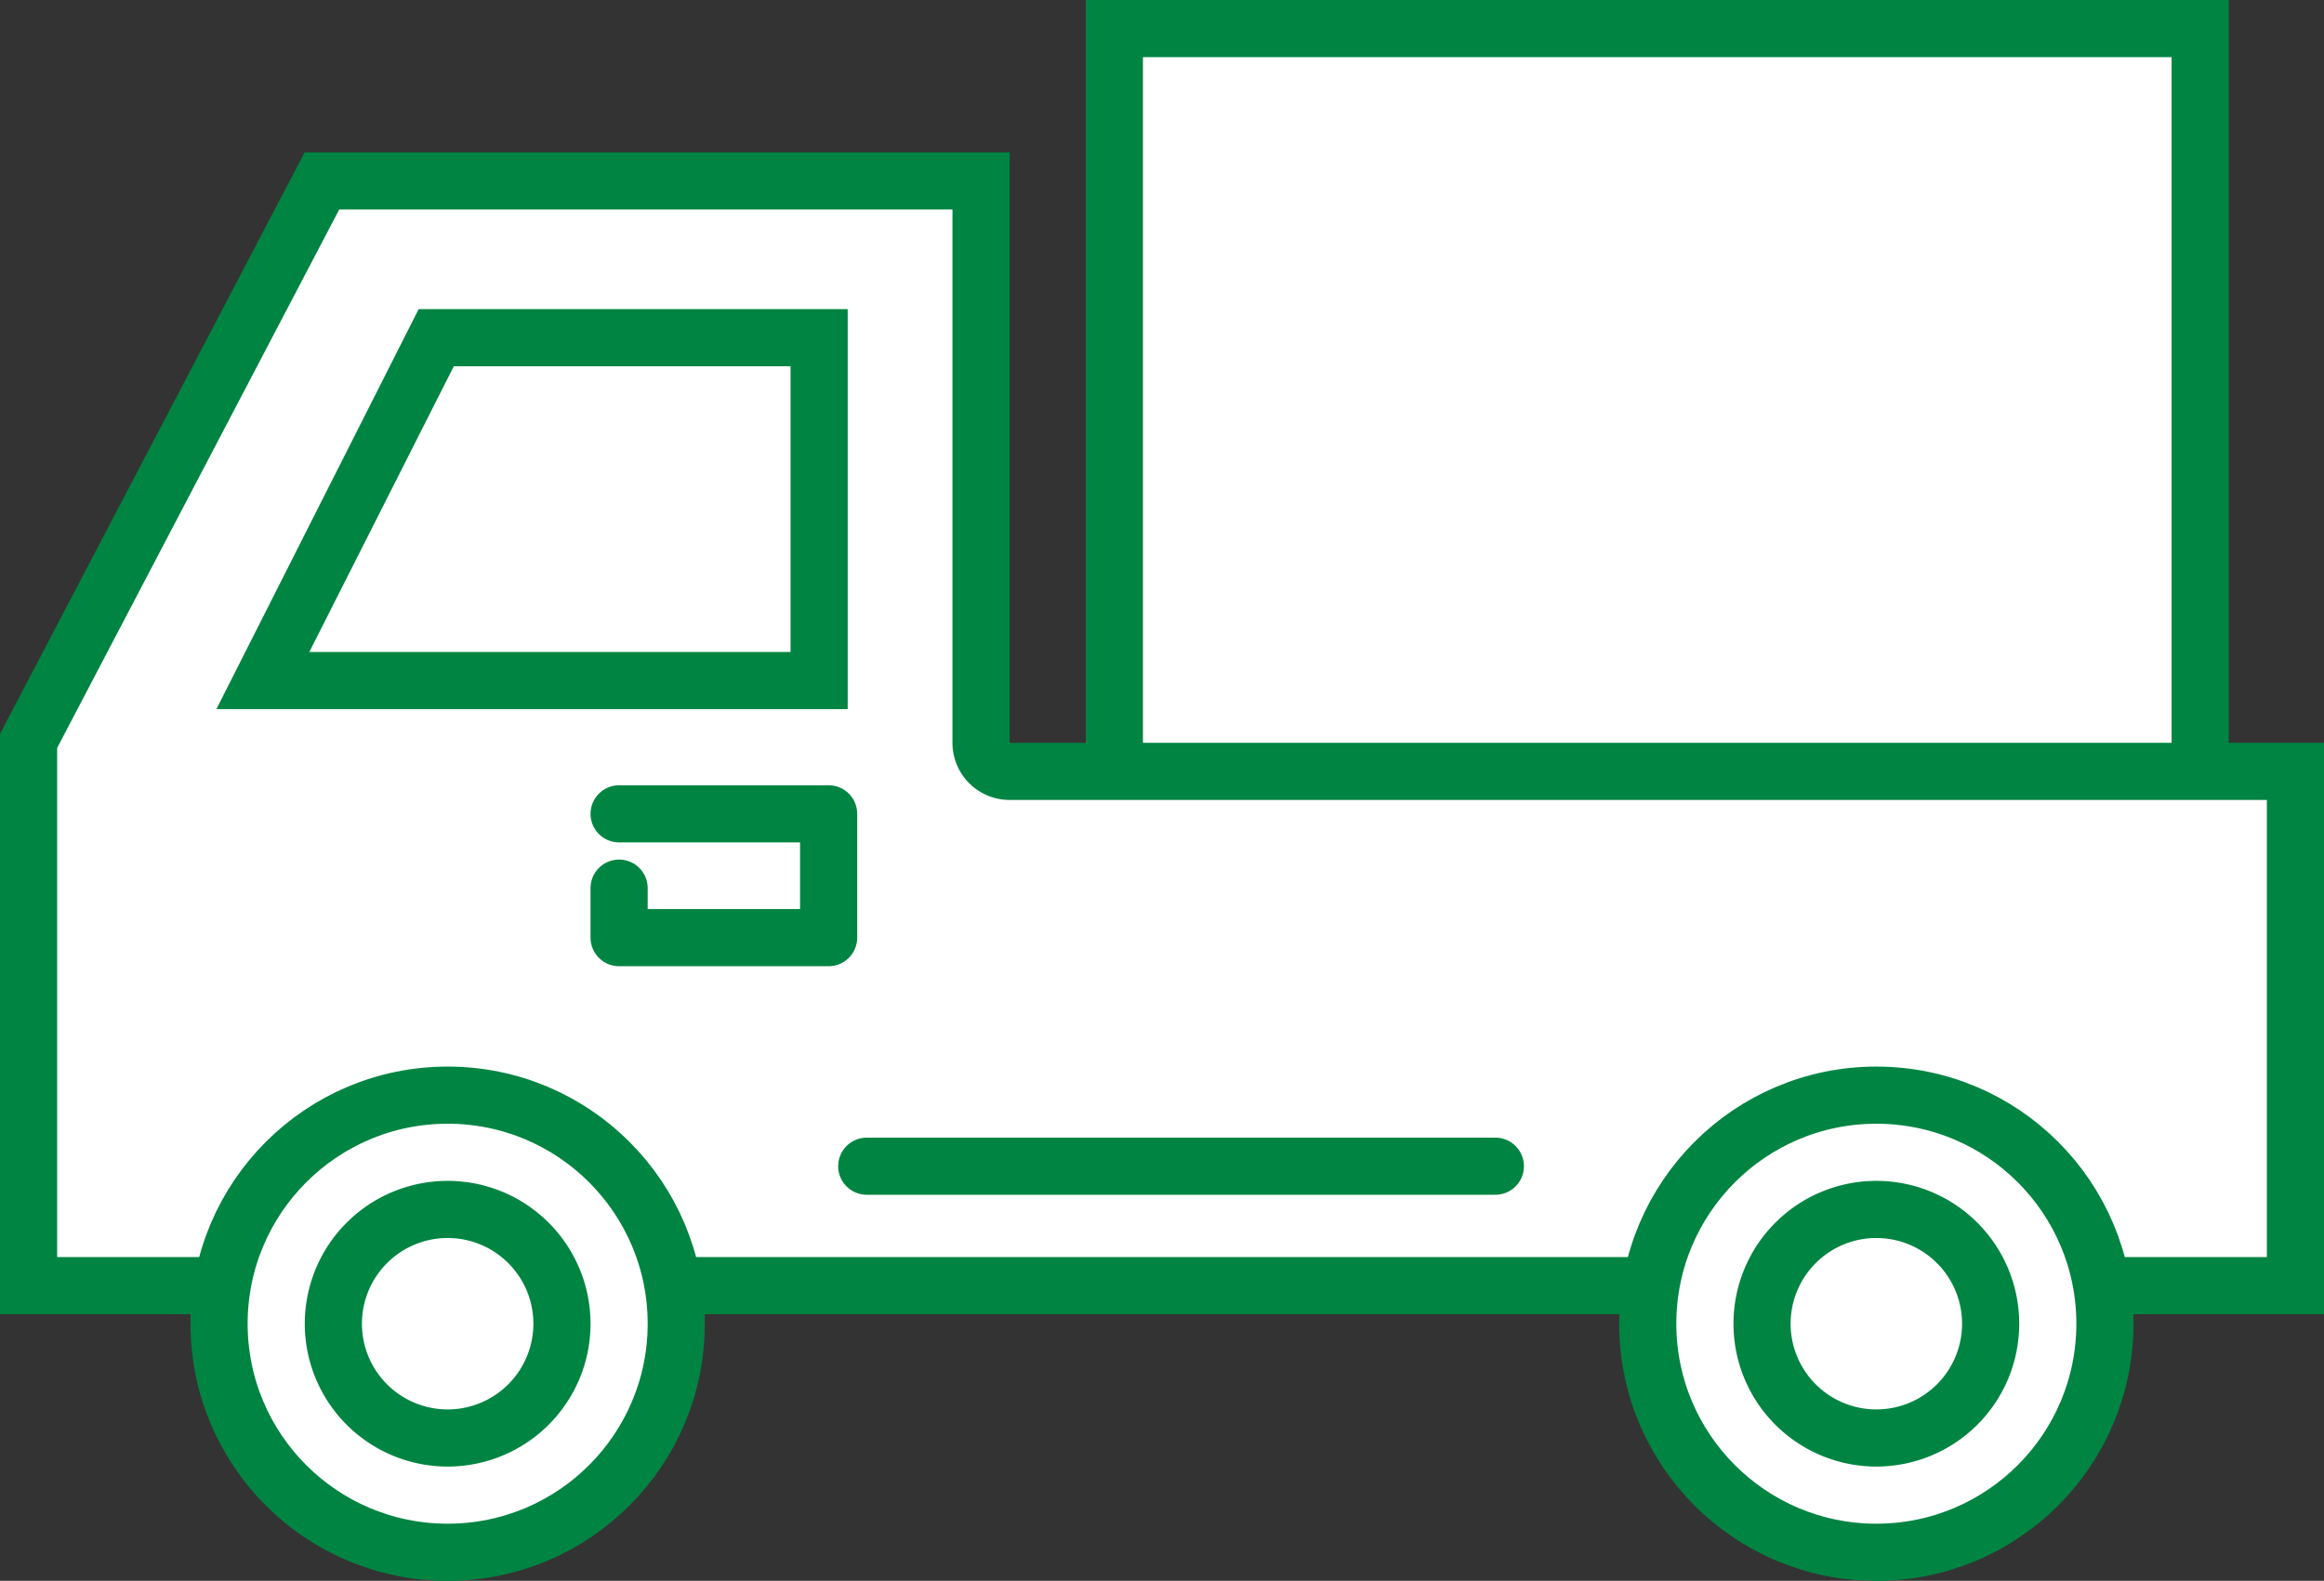
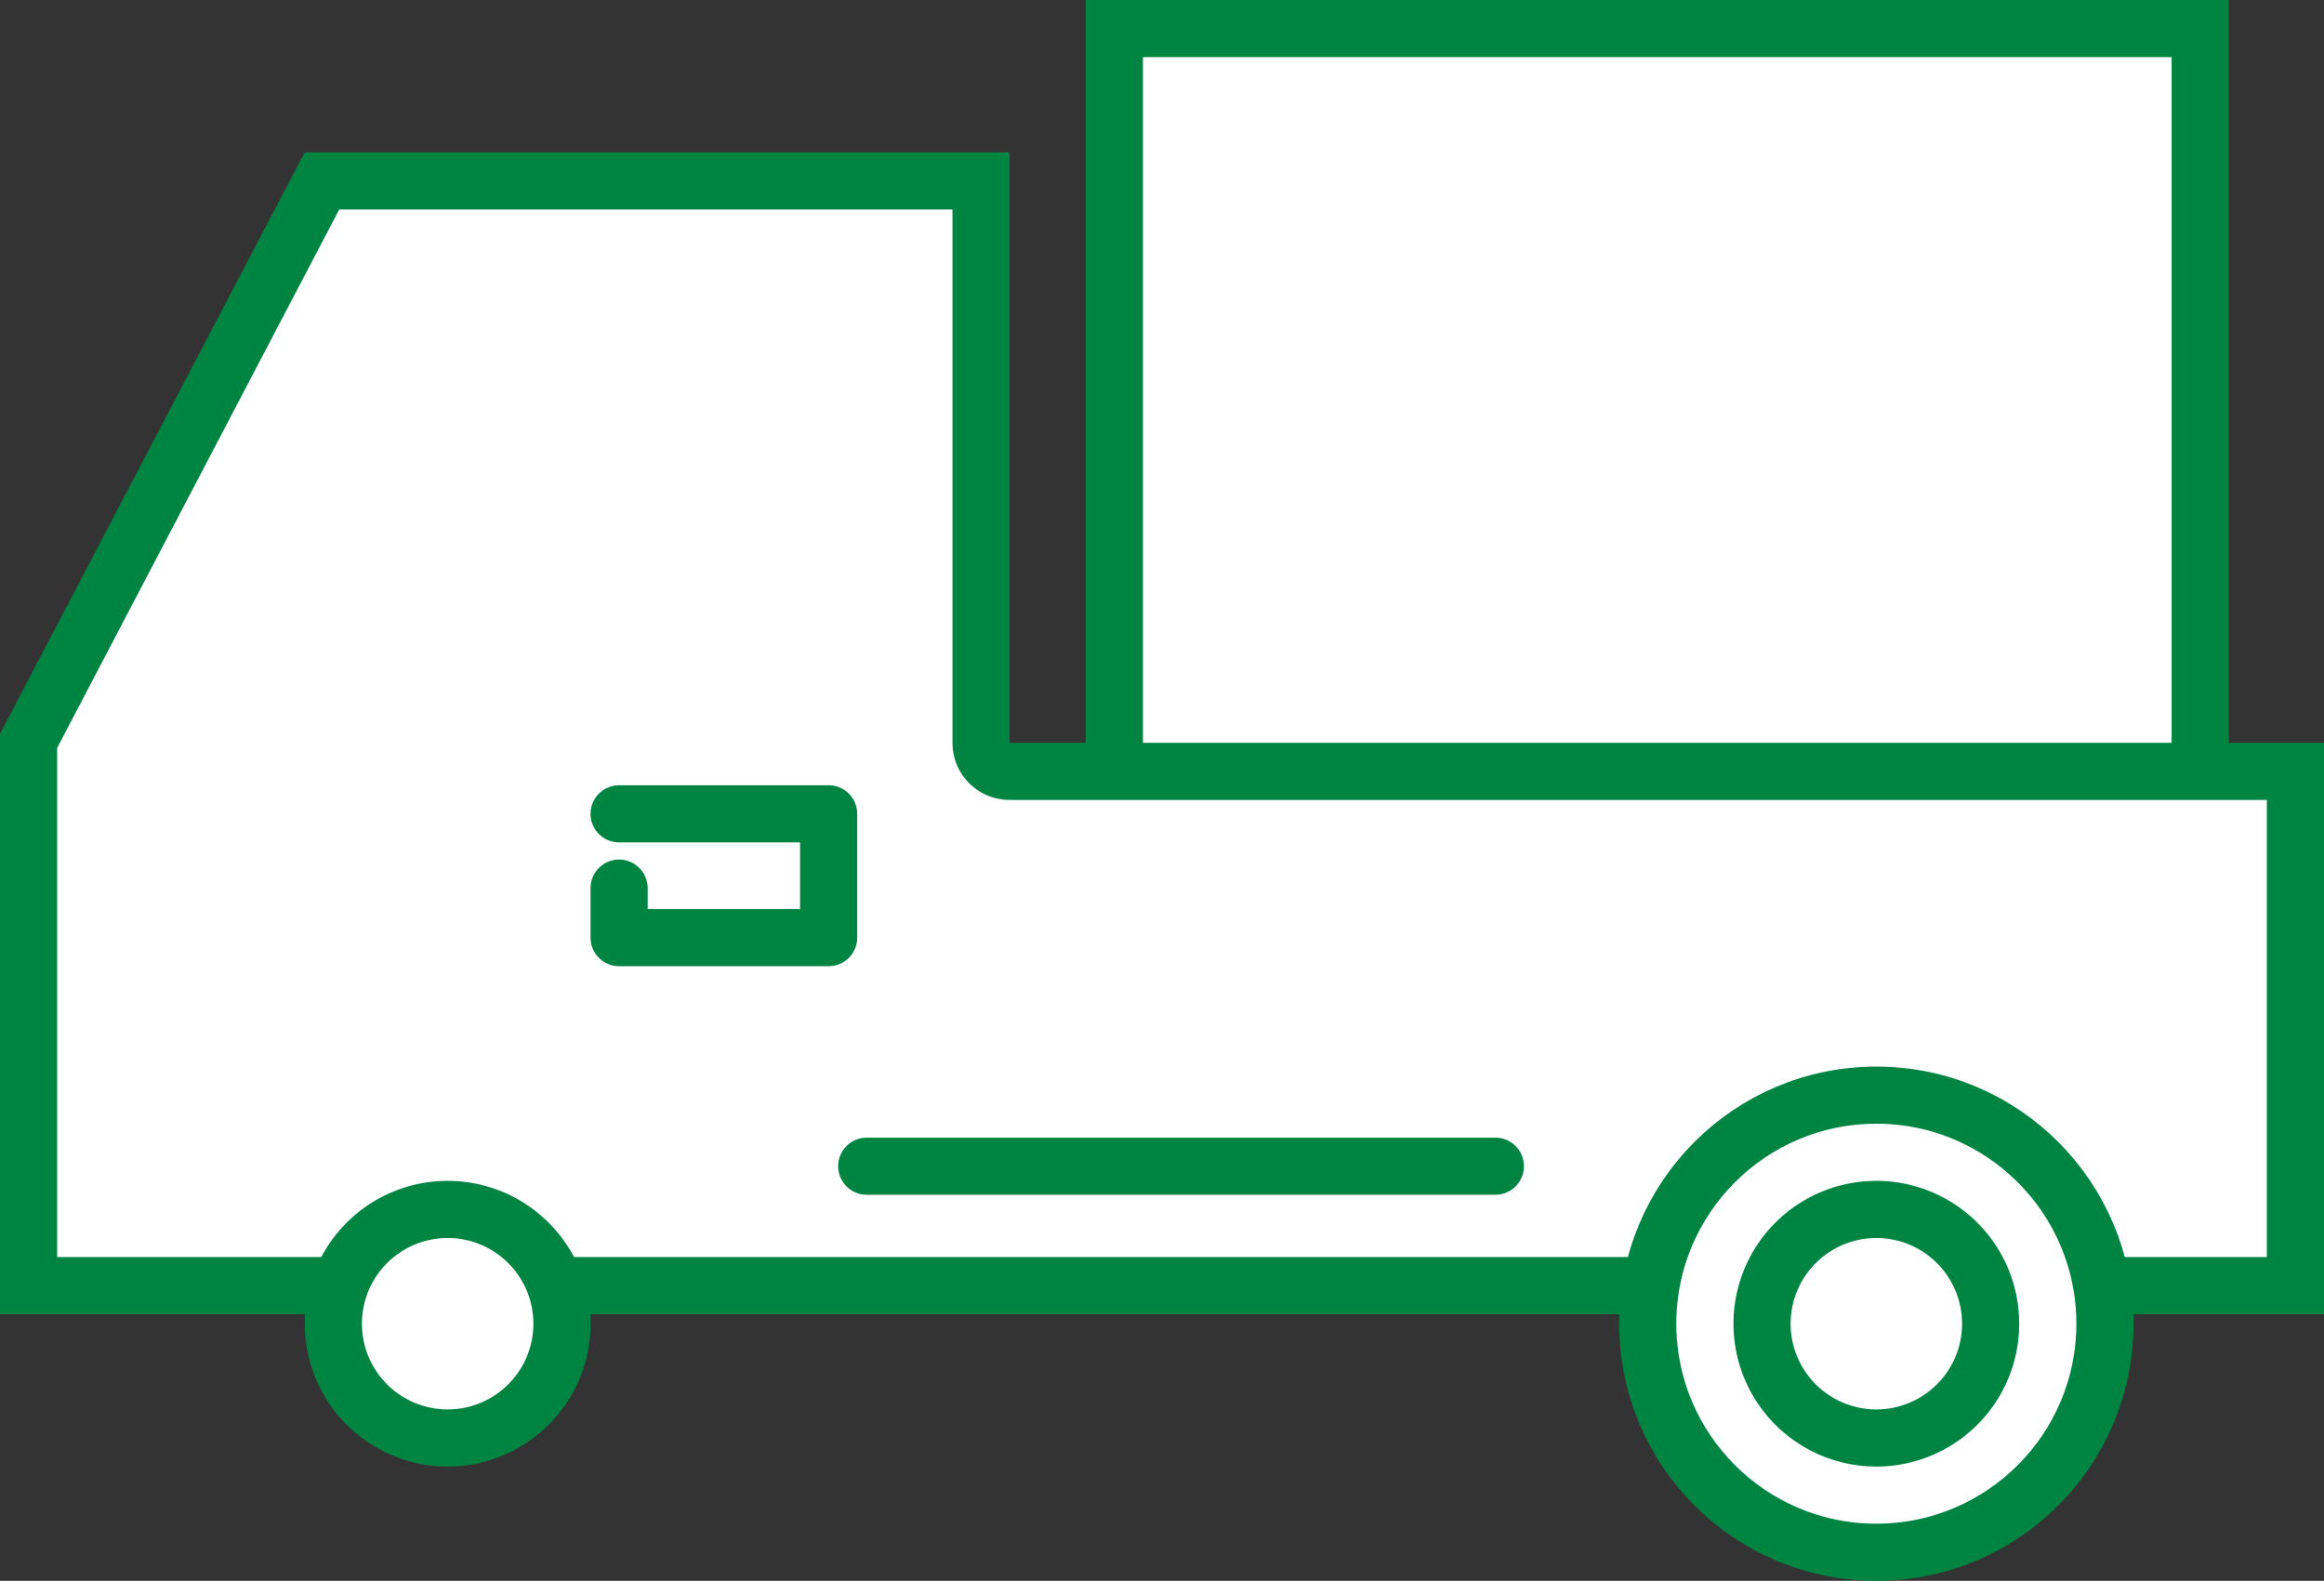
<svg xmlns="http://www.w3.org/2000/svg" viewBox="0 0 122 83">
  <rect x="0" y="0" width="122" height="83" fill="#333333" stroke="none" />
  <g stroke="#008442" stroke-width="3">
    <g fill="#fff">
      <path d="m58.5 1.5h57v41h-57z" />
      <path d="m1.5 67.5v-28.6l15.4-29.4h34.6v29.5a1.5 1.5 0 0 0 1.5 1.5h67.5v27z" />
-       <path d="m13.8 35.73 9.1-18h20.1v18z" />
      <path d="m32.5 42.73h11v6.5h-11v-2.6" stroke-linecap="round" stroke-linejoin="round" />
    </g>
    <path d="m45.5 61.23h33" fill="none" stroke-linecap="round" stroke-linejoin="round" />
-     <circle cx="23.5" cy="69.5" fill="#fff" r="12" />
    <circle cx="98.5" cy="69.5" fill="#fff" r="12" />
    <path d="m23.5 63.5a6 6 0 1 1 -6 6 6 6 0 0 1 6-6z" fill="#fff" />
    <path d="m98.5 63.5a6 6 0 1 1 -6 6 6 6 0 0 1 6-6z" fill="#fff" />
  </g>
</svg>